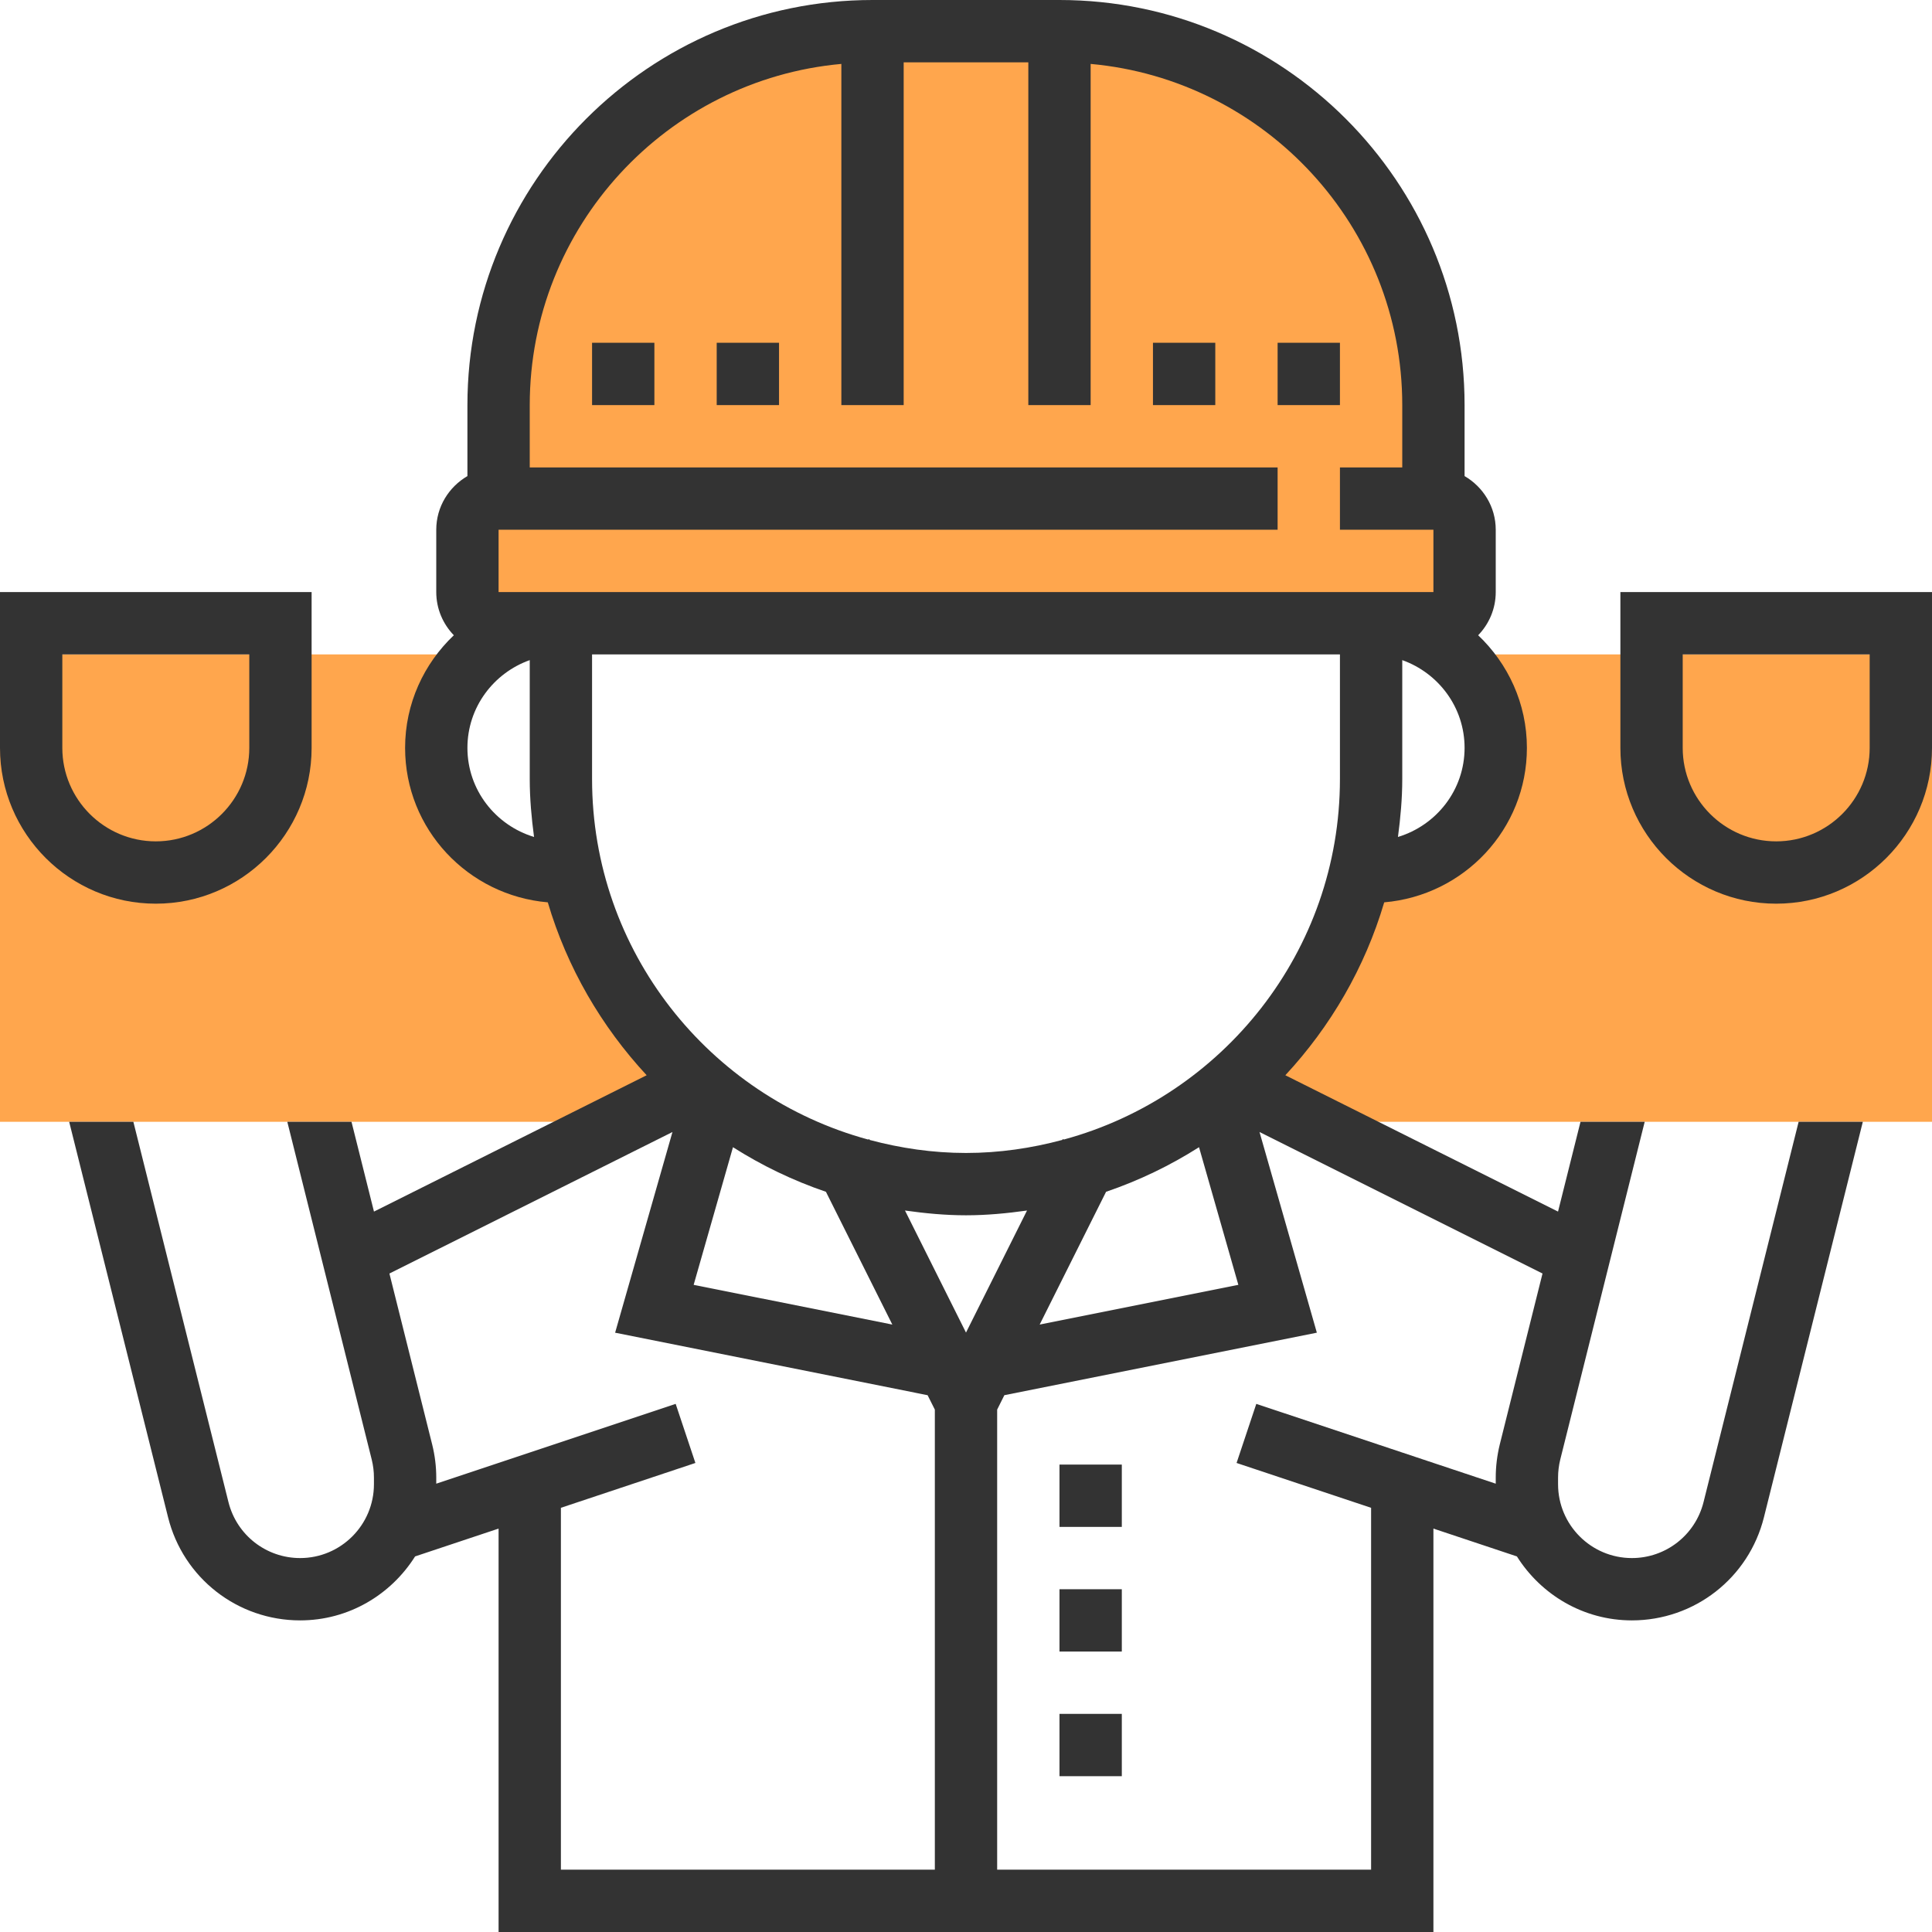
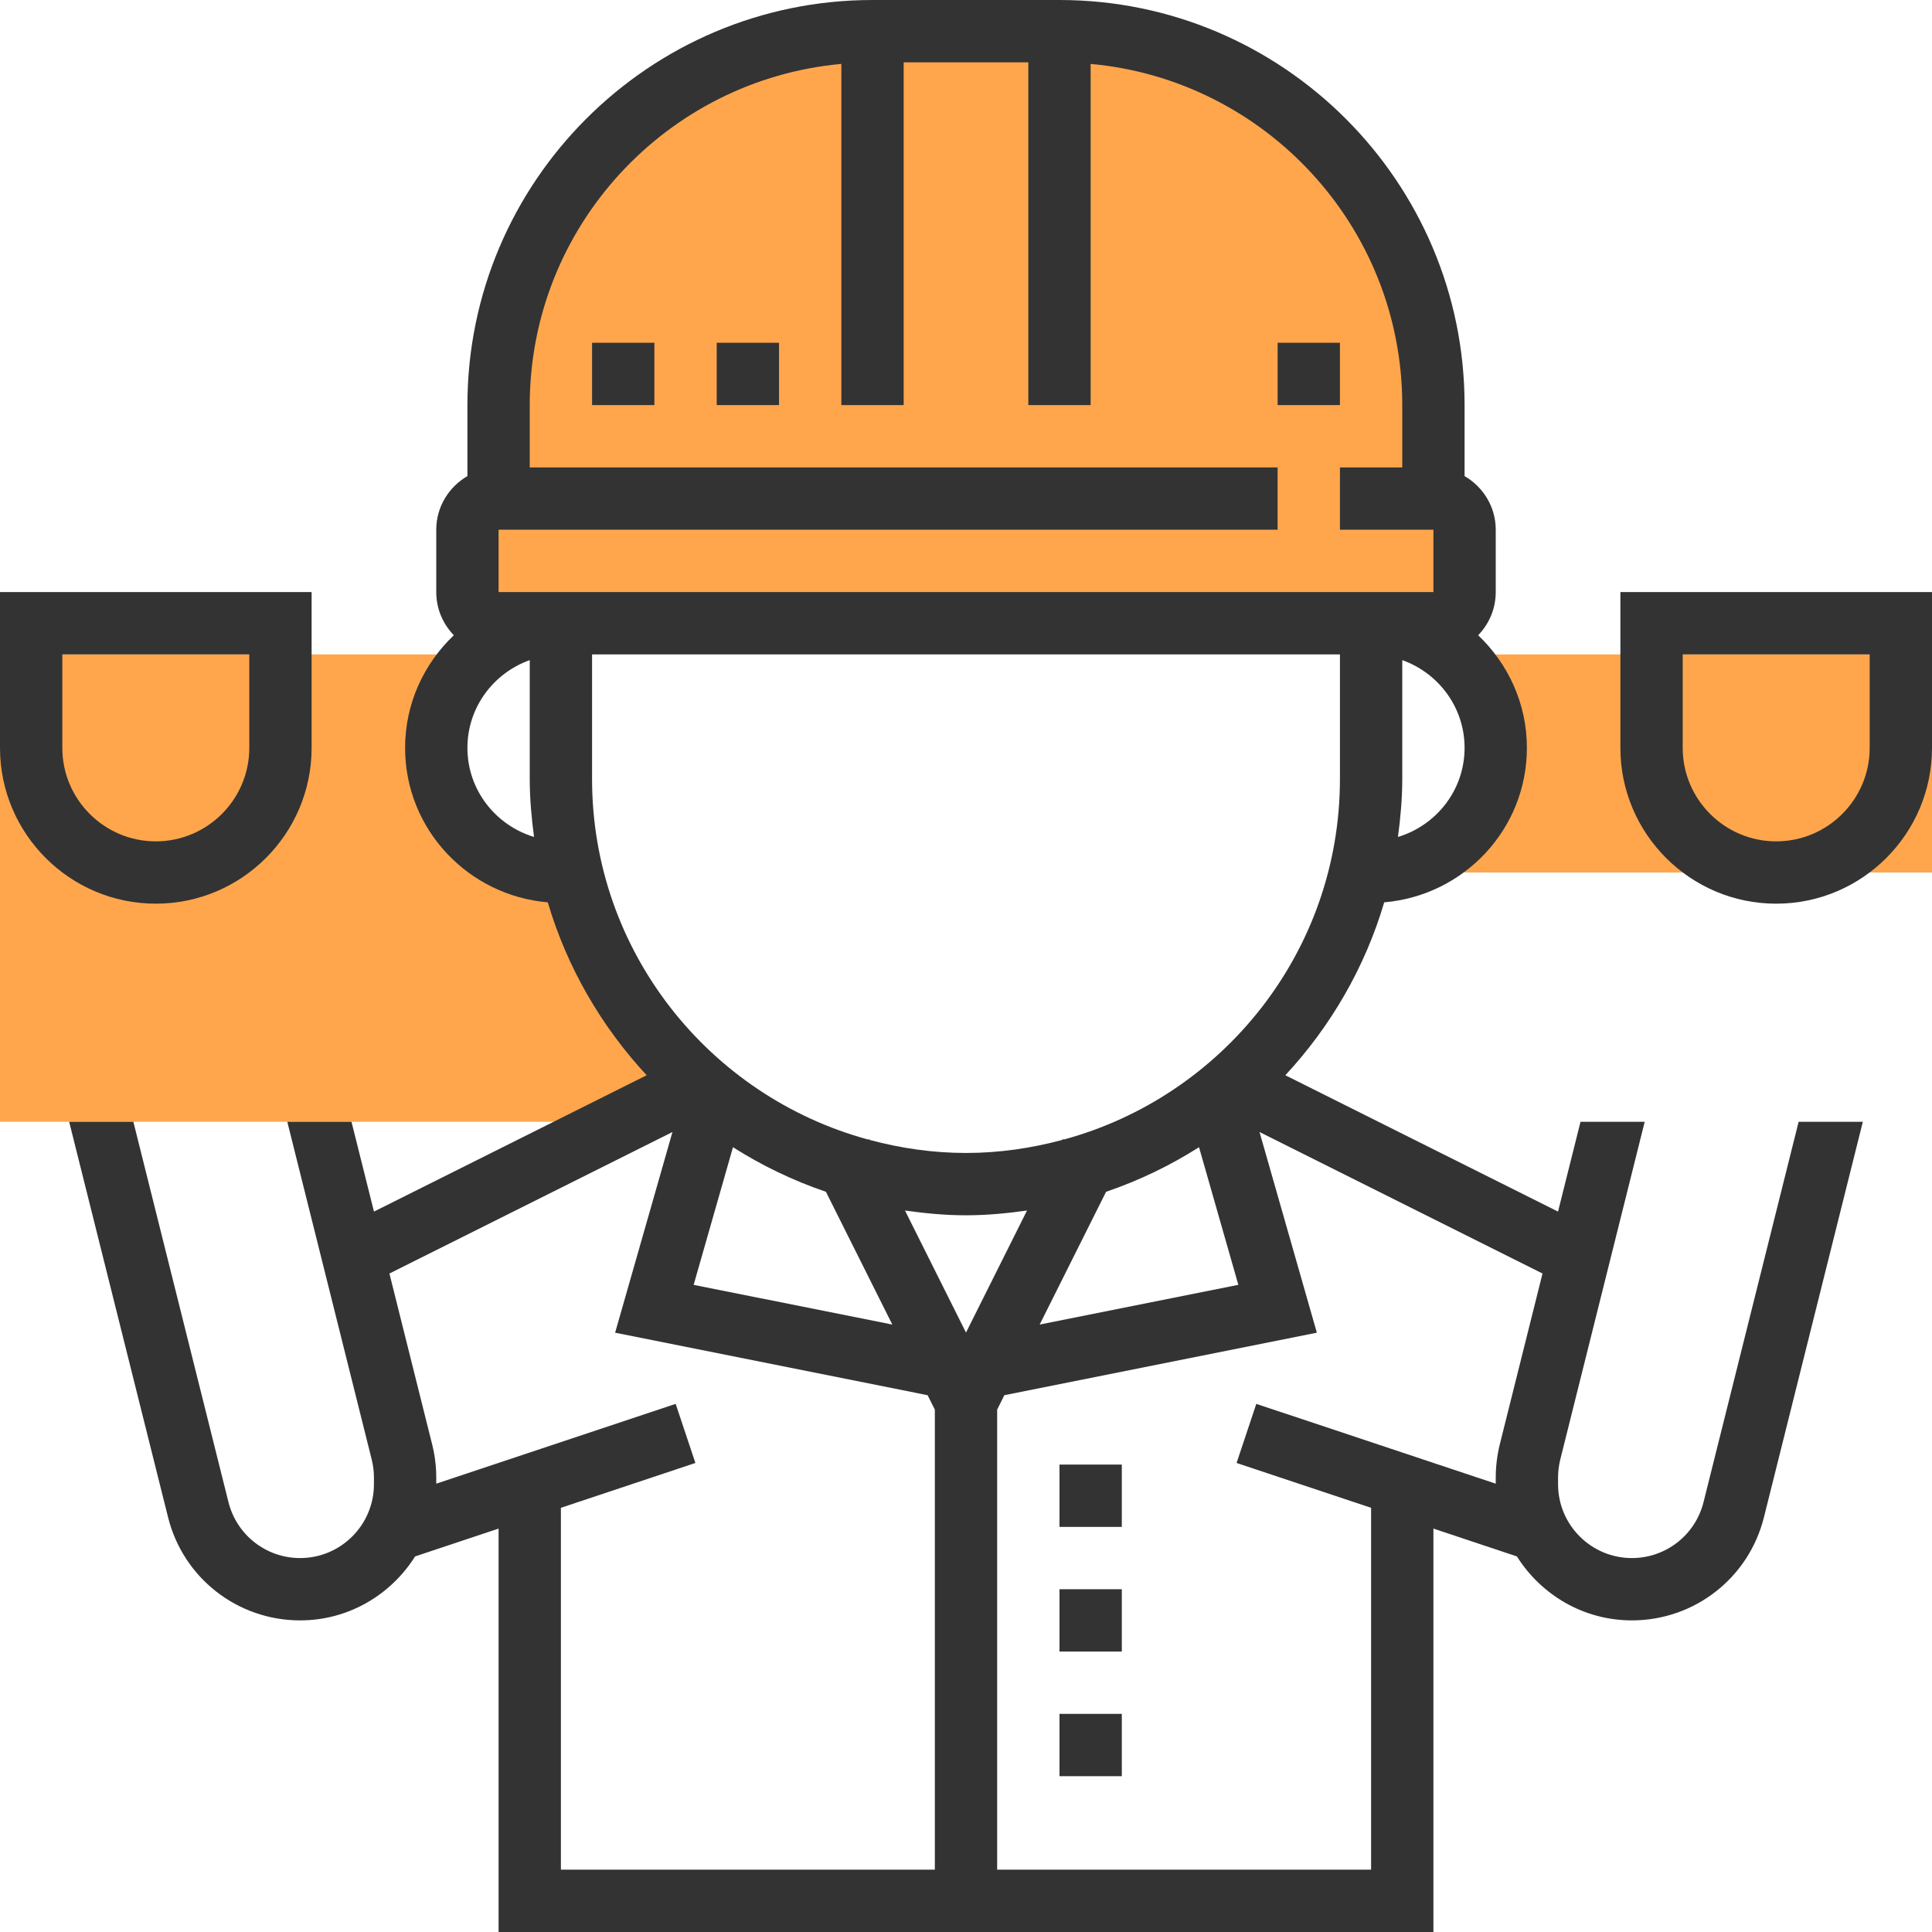
<svg xmlns="http://www.w3.org/2000/svg" version="1.1" id="Capa_1" x="0px" y="0px" viewBox="0 0 496 496" style="enable-background:new 0 0 496 496;" xml:space="preserve">
  <g>
    <path style="fill:#FFA64D;" d="M146.896,224H144c-17.672,0-32-14.328-32-32c0-9.616,4.328-18.136,11.04-24H0v120h192.752   C170.024,273.696,153.256,250.896,146.896,224z" />
-     <path style="fill:#FFA64D;" d="M372.96,168c6.712,5.864,11.04,14.384,11.04,24c0,17.672-14.328,32-32,32h-2.896   c-6.368,26.896-23.128,49.696-45.856,64H496V168H372.96z" />
+     <path style="fill:#FFA64D;" d="M372.96,168c6.712,5.864,11.04,14.384,11.04,24c0,17.672-14.328,32-32,32h-2.896   H496V168H372.96z" />
    <path style="fill:#FFA64D;" d="M368,128v-24c0-53.016-42.984-96-96-96h-48c-53.016,0-96,42.984-96,96v24c-4.416,0-8,3.584-8,8v16   c0,4.416,3.584,8,8,8h240c4.416,0,8-3.584,8-8v-16C376,131.584,372.416,128,368,128z" />
  </g>
  <g>
    <path style="fill:#333333;" d="M437.344,385.648c-2.12,8.448-9.68,14.352-18.392,14.352C408.496,400,400,391.504,400,381.048   v-1.728c0-1.536,0.192-3.096,0.56-4.6L422.24,288h-16.48l-5.768,23.048l-70.008-35c11.608-12.504,20.424-27.608,25.384-44.392   C375.832,229.912,392,212.904,392,192c0-11.392-4.84-21.624-12.512-28.912c2.784-2.88,4.512-6.784,4.512-11.088v-16   c0-5.896-3.24-11-8-13.776V104C376,46.656,329.344,0,272,0h-48c-57.344,0-104,46.656-104,104v18.224c-4.76,2.776-8,7.88-8,13.776   v16c0,4.304,1.728,8.208,4.512,11.088C108.84,170.376,104,180.608,104,192c0,20.904,16.168,37.912,36.632,39.656   c4.96,16.784,13.776,31.88,25.384,44.392l-70.008,35L90.24,288H73.76l21.672,86.712c0.376,1.512,0.568,3.072,0.568,4.608v1.728   C96,391.504,87.504,400,77.048,400c-8.712,0-16.272-5.904-18.392-14.352L34.24,288H17.76l25.384,101.52   C47.032,405.12,60.976,416,77.048,416c12.456,0,23.328-6.592,29.52-16.424L128,392.432V496h240V392.432l21.432,7.144   c6.192,9.832,17.072,16.424,29.52,16.424c16.072,0,30.016-10.88,33.904-26.48L478.24,288h-16.48L437.344,385.648z M188.176,294.52   c7.416,4.712,15.408,8.568,23.864,11.448l17.048,34.088l-51.008-10.2L188.176,294.52z M232.336,310.776   C237.464,311.496,242.672,312,248,312s10.536-0.504,15.664-1.224L248,342.112L232.336,310.776z M283.96,305.968   c8.456-2.88,16.448-6.736,23.864-11.448l10.096,35.336l-51.008,10.2L283.96,305.968z M358.896,214.872   c0.648-4.88,1.104-9.816,1.104-14.872v-30.528c9.288,3.312,16,12.112,16,22.528C376,202.824,368.76,211.888,358.896,214.872z    M128,152v-16h200v-16H136v-16c0-45.824,35.216-83.536,80-87.592V104h16V16h32v88h16V16.408c44.784,4.056,80,41.768,80,87.592v16   h-16v16h24v16H128z M120,192c0-10.416,6.712-19.216,16-22.528V200c0,5.056,0.456,9.992,1.104,14.872   C127.248,211.888,120,202.824,120,192z M152,168h192v32c0,44.24-30.112,81.48-70.888,92.552l-0.264-0.136l-0.112,0.232   C264.824,294.768,256.56,296,248,296s-16.824-1.232-24.728-3.344l-0.112-0.232l-0.264,0.136C182.112,281.48,152,244.24,152,200V168   z M144,387.096l34.528-11.512l-5.064-15.168L112,380.904v-1.584c0-2.832-0.352-5.688-1.048-8.48l-10.976-43.888l72.664-36.328   l-14.72,51.52l80.224,16.048l1.856,3.696V480h-96V387.096z M352,480h-96V361.888l1.848-3.704l80.224-16.048l-14.72-51.52   l72.656,36.328l-10.976,43.896c-0.68,2.792-1.032,5.648-1.032,8.48v1.584l-61.472-20.488l-5.064,15.168L352,387.096V480z" />
    <rect x="184" y="88" style="fill:#333333;" width="16" height="16" />
    <rect x="152" y="88" style="fill:#333333;" width="16" height="16" />
    <rect x="328" y="88" style="fill:#333333;" width="16" height="16" />
-     <rect x="296" y="88" style="fill:#333333;" width="16" height="16" />
    <rect x="272" y="376" style="fill:#333333;" width="16" height="16" />
    <rect x="272" y="408" style="fill:#333333;" width="16" height="16" />
    <rect x="272" y="440" style="fill:#333333;" width="16" height="16" />
    <path style="fill:#333333;" d="M80,192v-40H0v40c0,22.056,17.944,40,40,40S80,214.056,80,192z M16,192v-24h48v24   c0,13.232-10.768,24-24,24S16,205.232,16,192z" />
    <path style="fill:#333333;" d="M416,152v40c0,22.056,17.944,40,40,40s40-17.944,40-40v-40H416z M480,192c0,13.232-10.768,24-24,24   s-24-10.768-24-24v-24h48V192z" />
  </g>
  <g>
</g>
  <g>
</g>
  <g>
</g>
  <g>
</g>
  <g>
</g>
  <g>
</g>
  <g>
</g>
  <g>
</g>
  <g>
</g>
  <g>
</g>
  <g>
</g>
  <g>
</g>
  <g>
</g>
  <g>
</g>
  <g>
</g>
</svg>